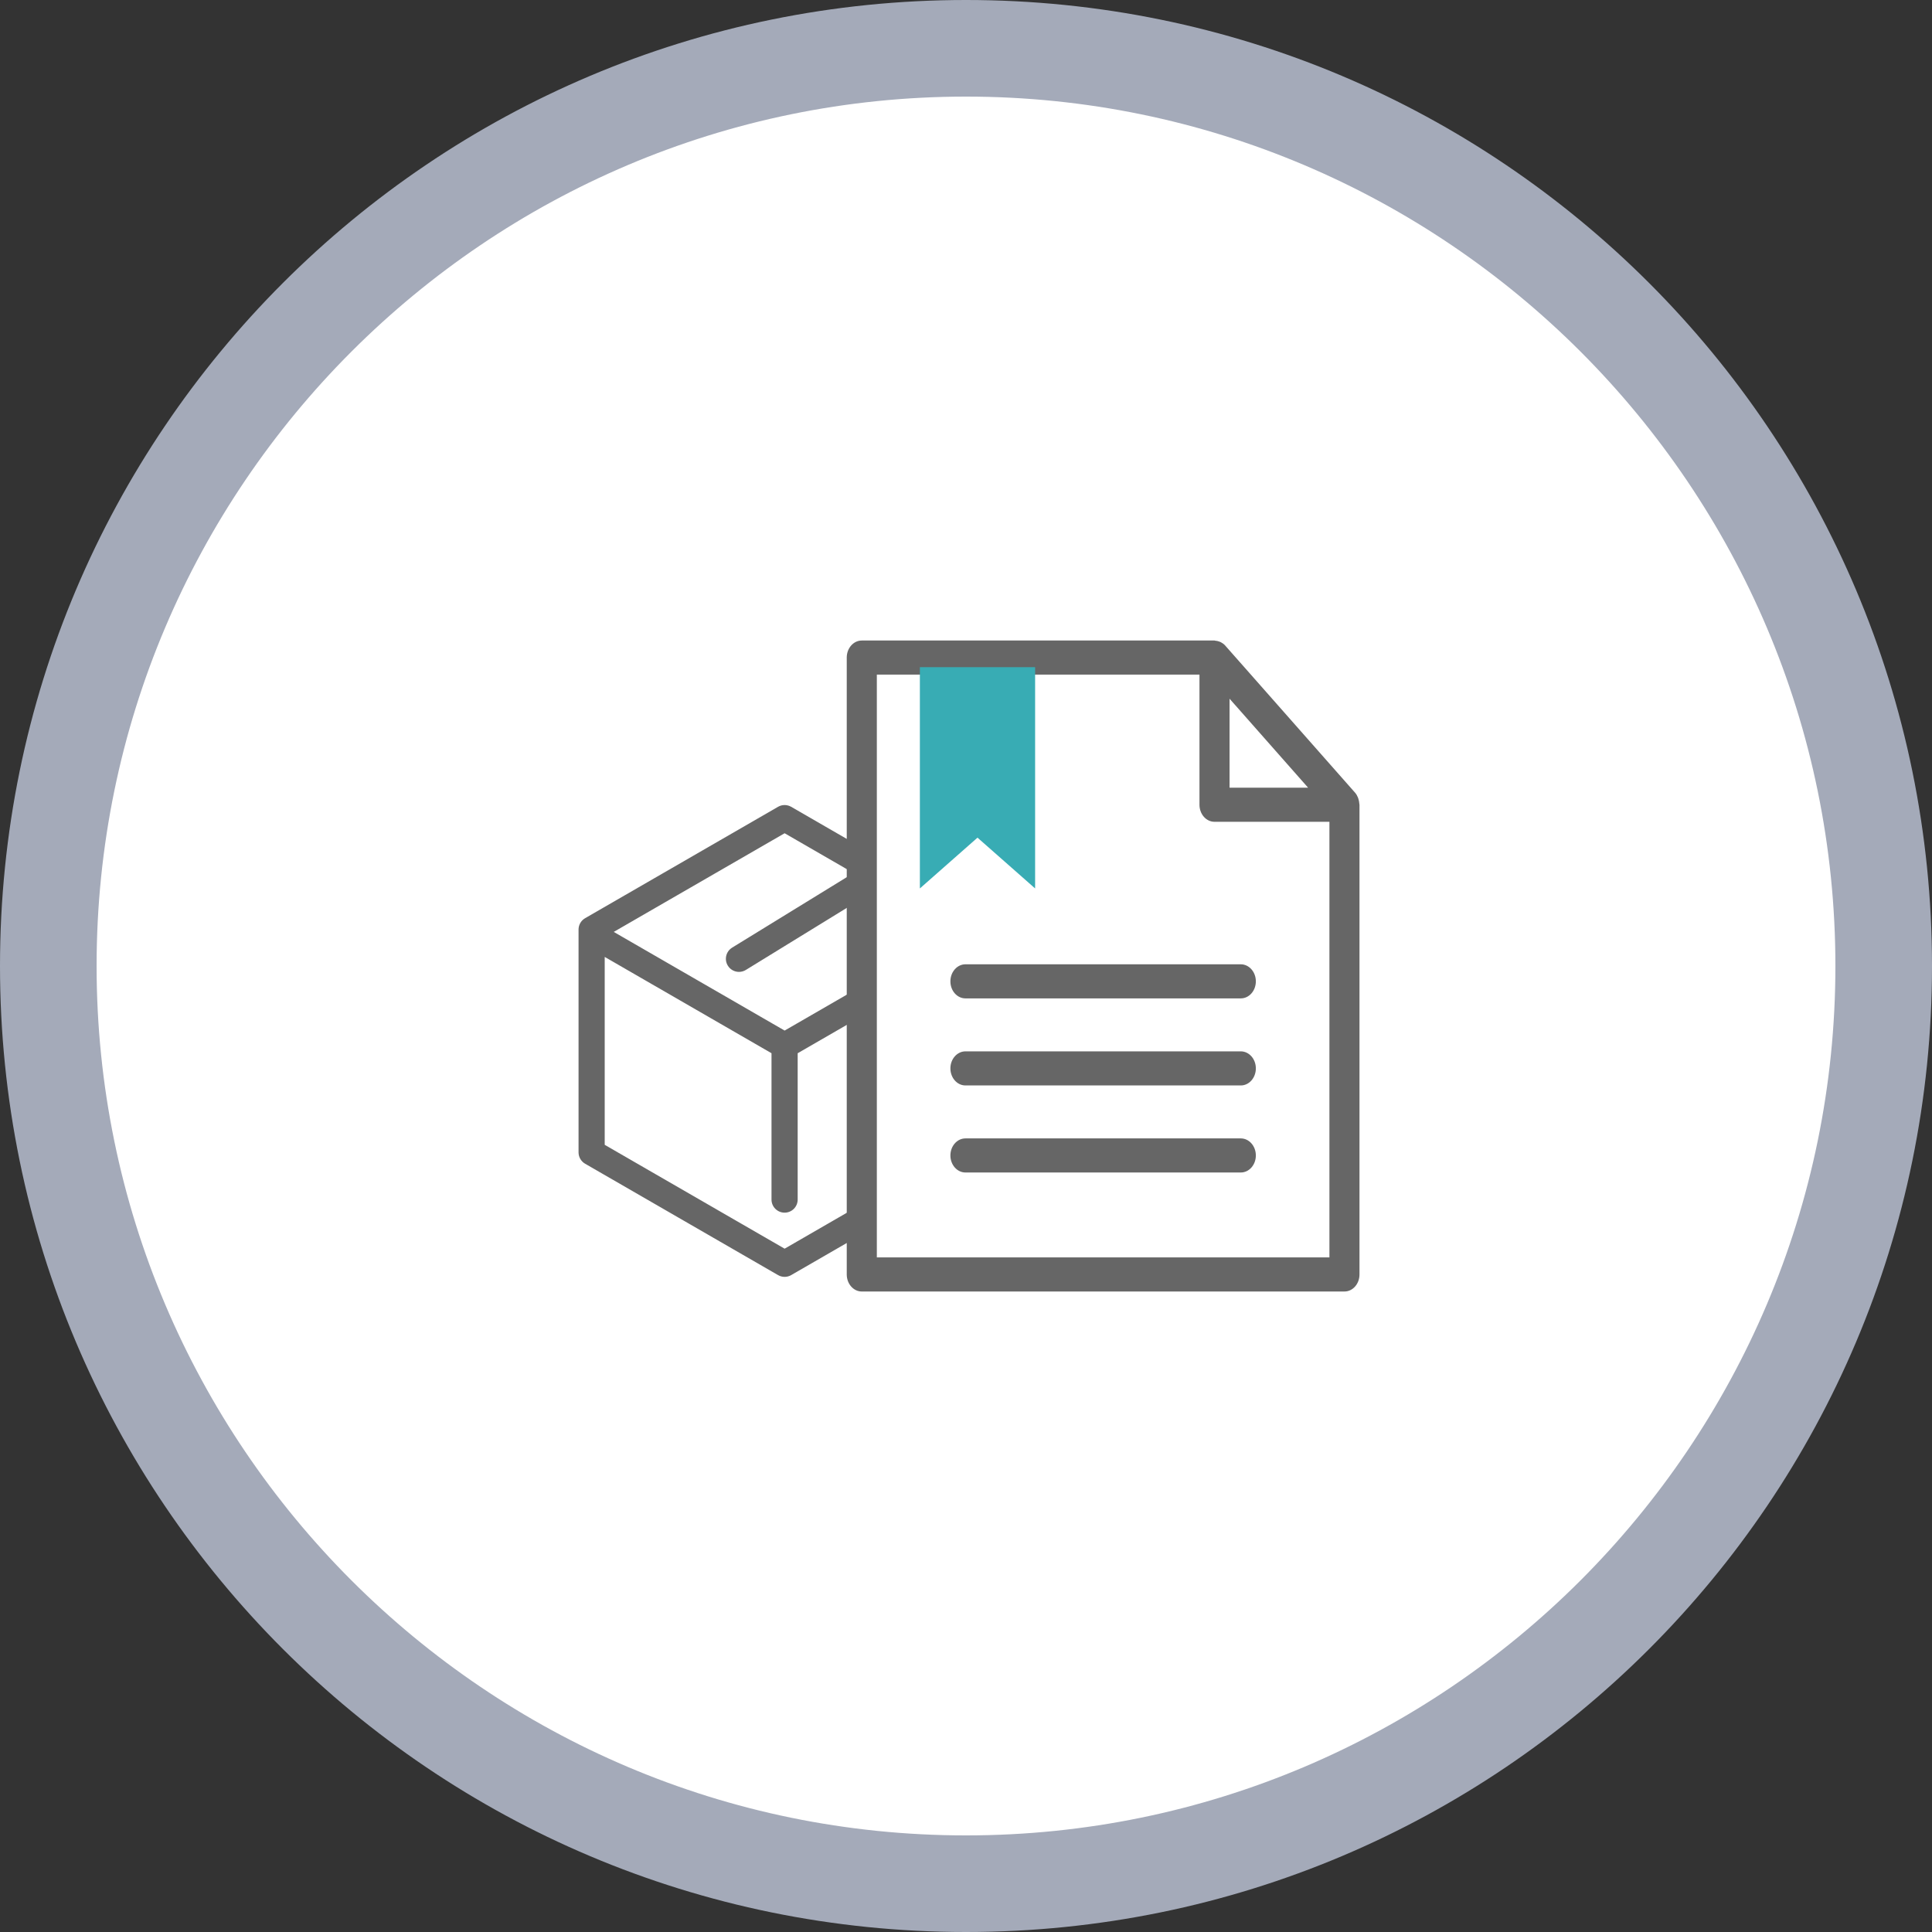
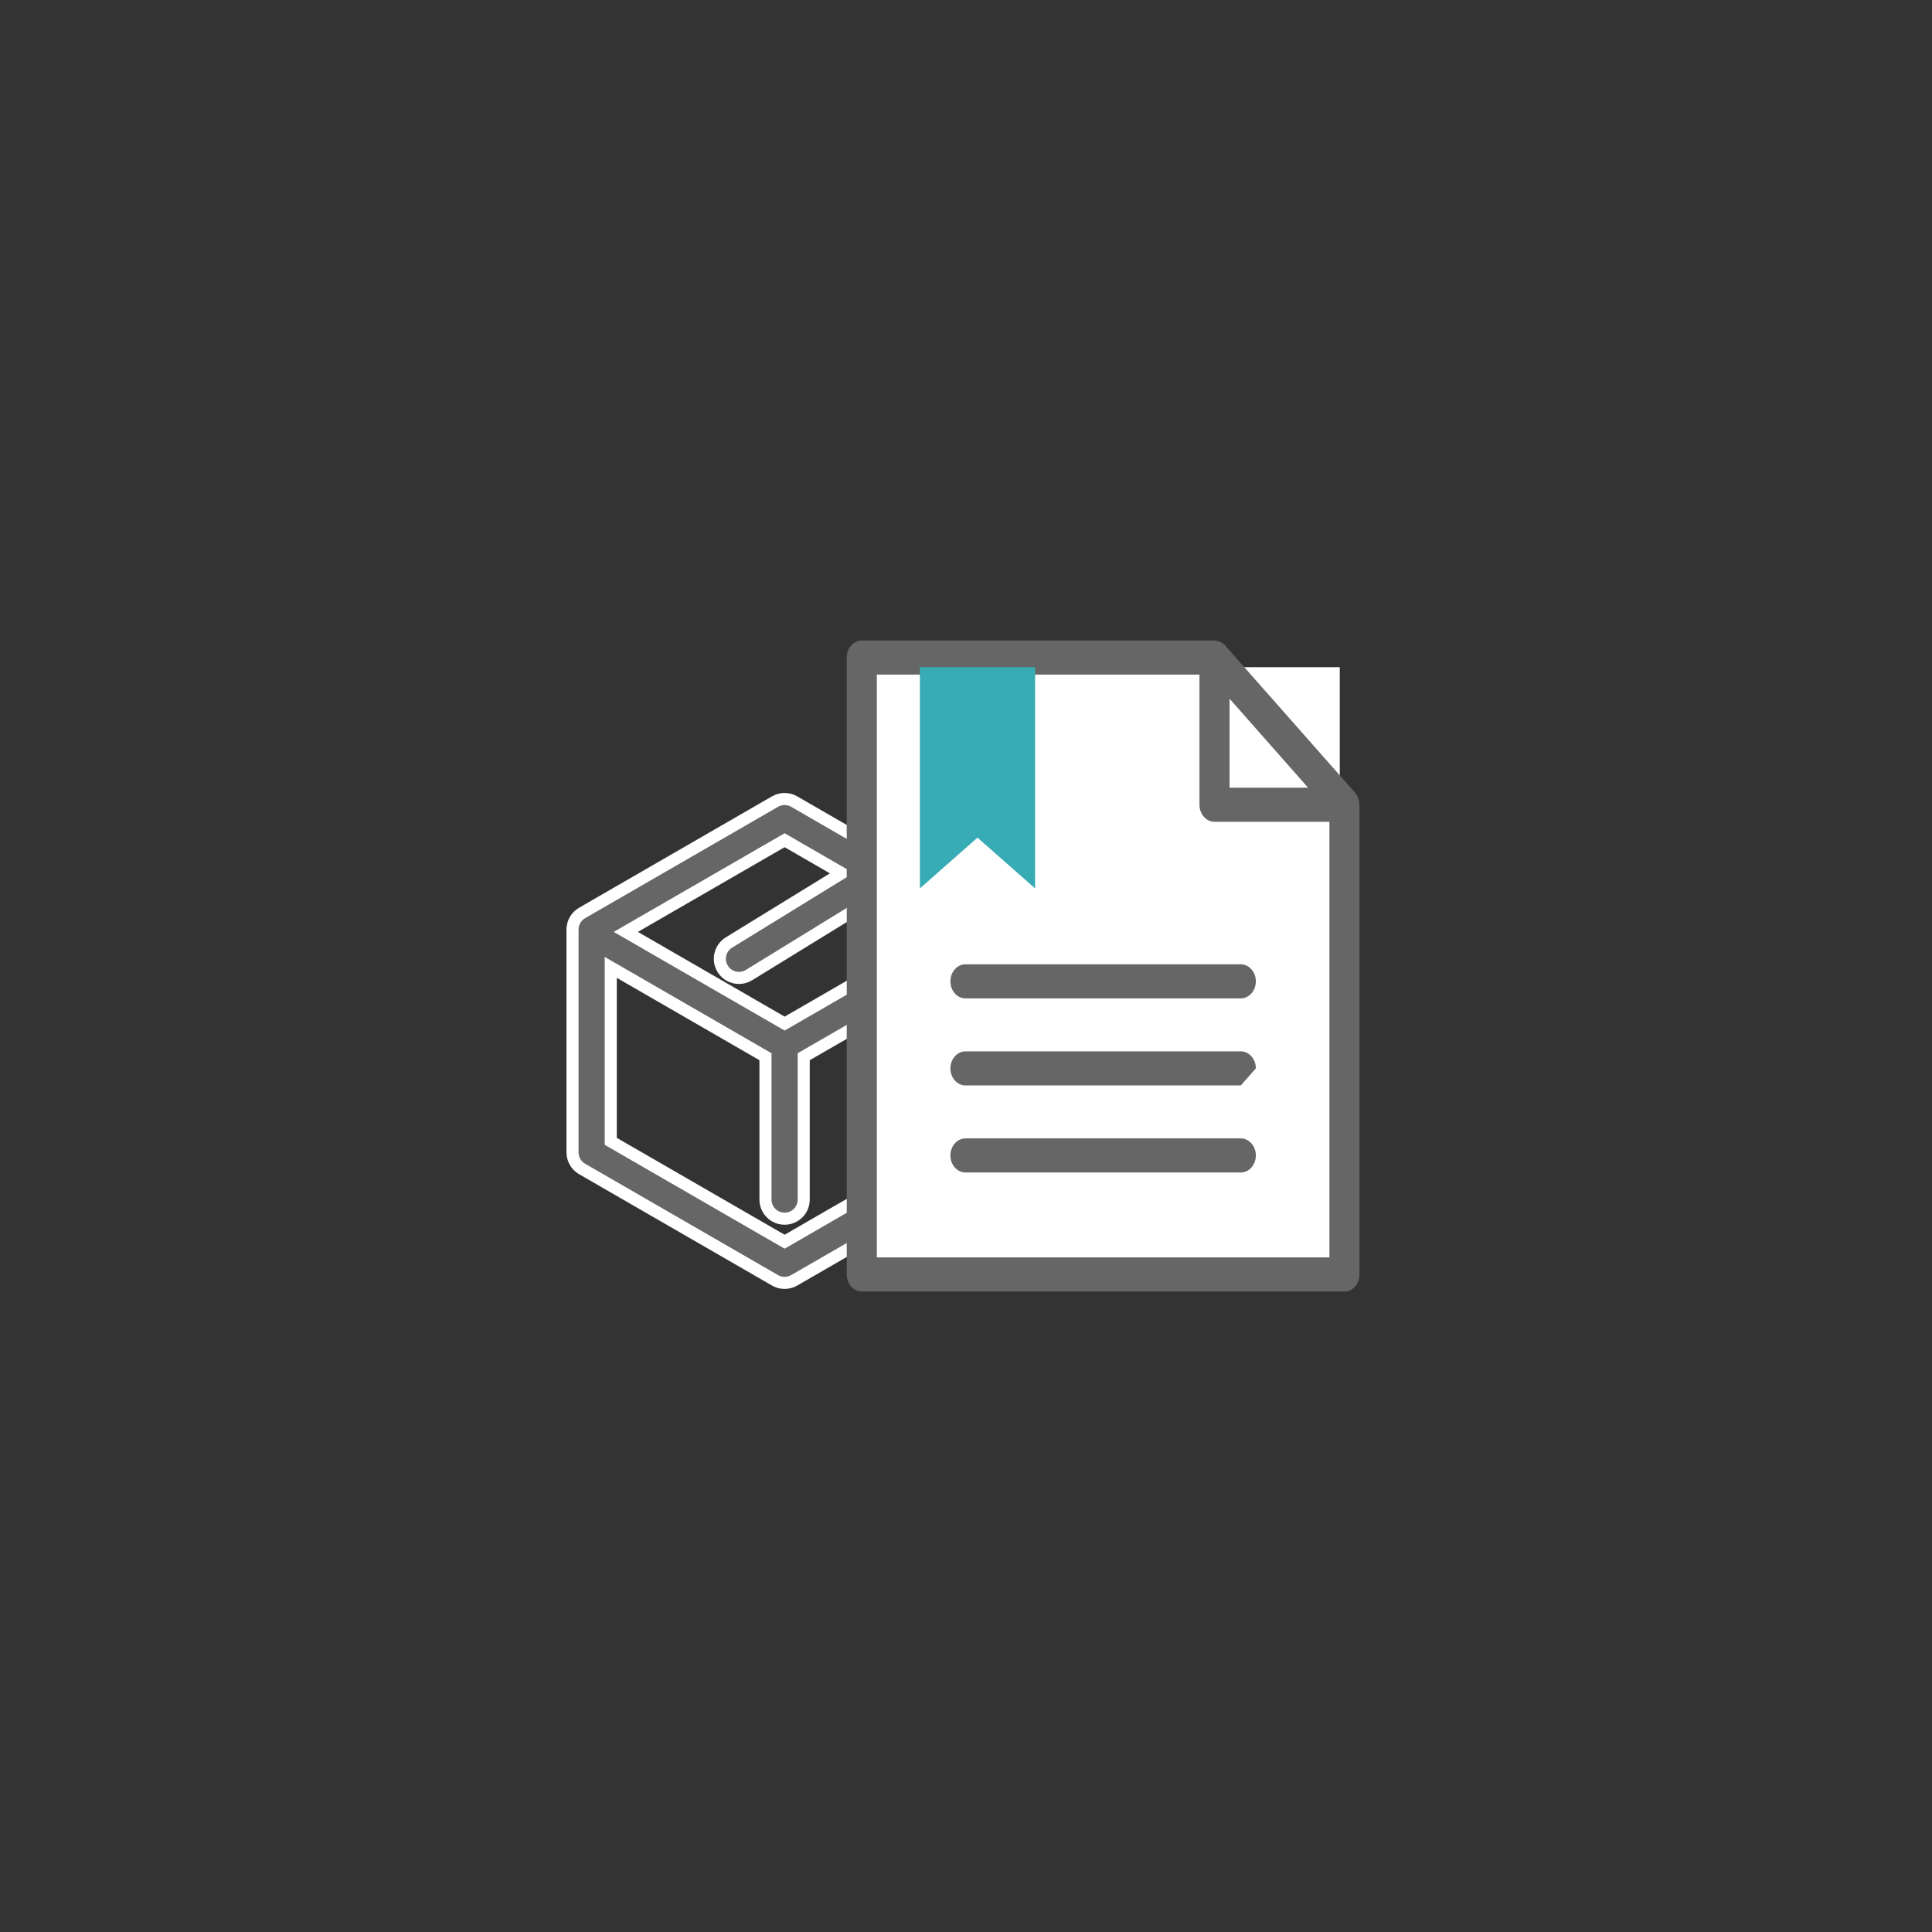
<svg xmlns="http://www.w3.org/2000/svg" version="1.1" id="레이어_1" x="0px" y="0px" width="160px" height="160px" viewBox="0 0 160 160" enable-background="new 0 0 160 160" xml:space="preserve">
  <rect x="0" y="0" width="160" height="160" fill="#333333" stroke="none" />
  <g>
-     <path fill="#FFFFFF" d="M80,156c-41.907,0-76-34.094-76-76S38.093,4,80,4c41.906,0,76,34.093,76,76S121.906,156,80,156z" />
-     <path fill="#A4AAB9" d="M80,8c39.701,0,72,32.299,72,72c0,39.702-32.299,72-72,72S8,119.701,8,80C8,40.299,40.299,8,80,8 M80,0   C35.817,0,0,35.818,0,80c0,44.184,35.817,80,80,80s80-35.816,80-80C160,35.818,124.183,0,80,0L80,0z" />
-   </g>
+     </g>
  <g>
    <path fill="#666666" stroke="#FFFFFF" stroke-miterlimit="10" d="M81.75,75.61l-15.98-9.228c-0.491-0.282-1.093-0.282-1.584,0   L48.204,75.61c-0.489,0.282-0.791,0.806-0.791,1.371v18.453c0,0.566,0.302,1.089,0.791,1.372l15.982,9.226   c0.245,0.143,0.519,0.212,0.793,0.212c0.271,0,0.546-0.069,0.791-0.212l15.98-9.226c0.489-0.283,0.792-0.806,0.792-1.372V76.981   C82.542,76.416,82.239,75.893,81.75,75.61z M64.979,69.583l4.729,2.731l-9.339,5.74c-0.745,0.459-0.978,1.435-0.519,2.179   c0.298,0.487,0.819,0.755,1.351,0.755c0.282,0,0.569-0.076,0.828-0.235l10.798-6.638l5.303,3.061l-13.15,7.594l-13.152-7.594   L64.979,69.583z M64.979,102.833L50.58,94.521V80.114l12.813,7.398v11.832c0,0.875,0.711,1.583,1.585,1.583   c0.874,0,1.582-0.708,1.582-1.583V87.513l12.814-7.398v14.406L64.979,102.833z" />
    <g>
      <rect x="72.229" y="55.253" fill="#FFFFFF" width="38.725" height="49.786" />
      <g>
        <path fill="#666666" d="M112.573,66.562c-0.009-0.127-0.029-0.248-0.066-0.367c-0.014-0.045-0.021-0.088-0.041-0.132     c-0.061-0.149-0.137-0.293-0.243-0.414l-10.761-12.192c-0.107-0.121-0.234-0.208-0.367-0.277     c-0.037-0.018-0.073-0.029-0.11-0.044c-0.108-0.043-0.219-0.067-0.333-0.075c-0.024-0.002-0.046-0.016-0.07-0.016H71.37     c-0.688,0-1.246,0.632-1.246,1.411v51.089c0,0.78,0.559,1.412,1.246,1.412h39.971c0.688,0,1.246-0.632,1.246-1.412V66.647     C112.587,66.617,112.574,66.591,112.573,66.562z M108.333,65.235h-6.506v-7.371L108.333,65.235z M72.616,104.133V55.866h26.719     v10.781c0,0.779,0.558,1.411,1.246,1.411h9.516v36.074H72.616z" />
        <polygon fill="#38ACB4" points="76.18,55.253 76.18,73.577 80.952,69.371 85.724,73.577 85.724,55.253    " />
      </g>
      <path fill="#666666" d="M102.757,82.682H79.954c-0.688,0-1.246-0.631-1.246-1.411c0-0.779,0.559-1.412,1.246-1.412h22.803    c0.689,0,1.247,0.633,1.247,1.412C104.004,82.051,103.446,82.682,102.757,82.682z" />
-       <path fill="#666666" d="M102.757,89.892H79.954c-0.688,0-1.246-0.632-1.246-1.412c0-0.779,0.559-1.411,1.246-1.411h22.803    c0.689,0,1.247,0.632,1.247,1.411C104.004,89.26,103.446,89.892,102.757,89.892z" />
+       <path fill="#666666" d="M102.757,89.892H79.954c-0.688,0-1.246-0.632-1.246-1.412c0-0.779,0.559-1.411,1.246-1.411h22.803    c0.689,0,1.247,0.632,1.247,1.411z" />
      <path fill="#666666" d="M102.757,97.101H79.954c-0.688,0-1.246-0.632-1.246-1.411c0-0.78,0.559-1.412,1.246-1.412h22.803    c0.689,0,1.247,0.632,1.247,1.412C104.004,96.469,103.446,97.101,102.757,97.101z" />
    </g>
  </g>
</svg>